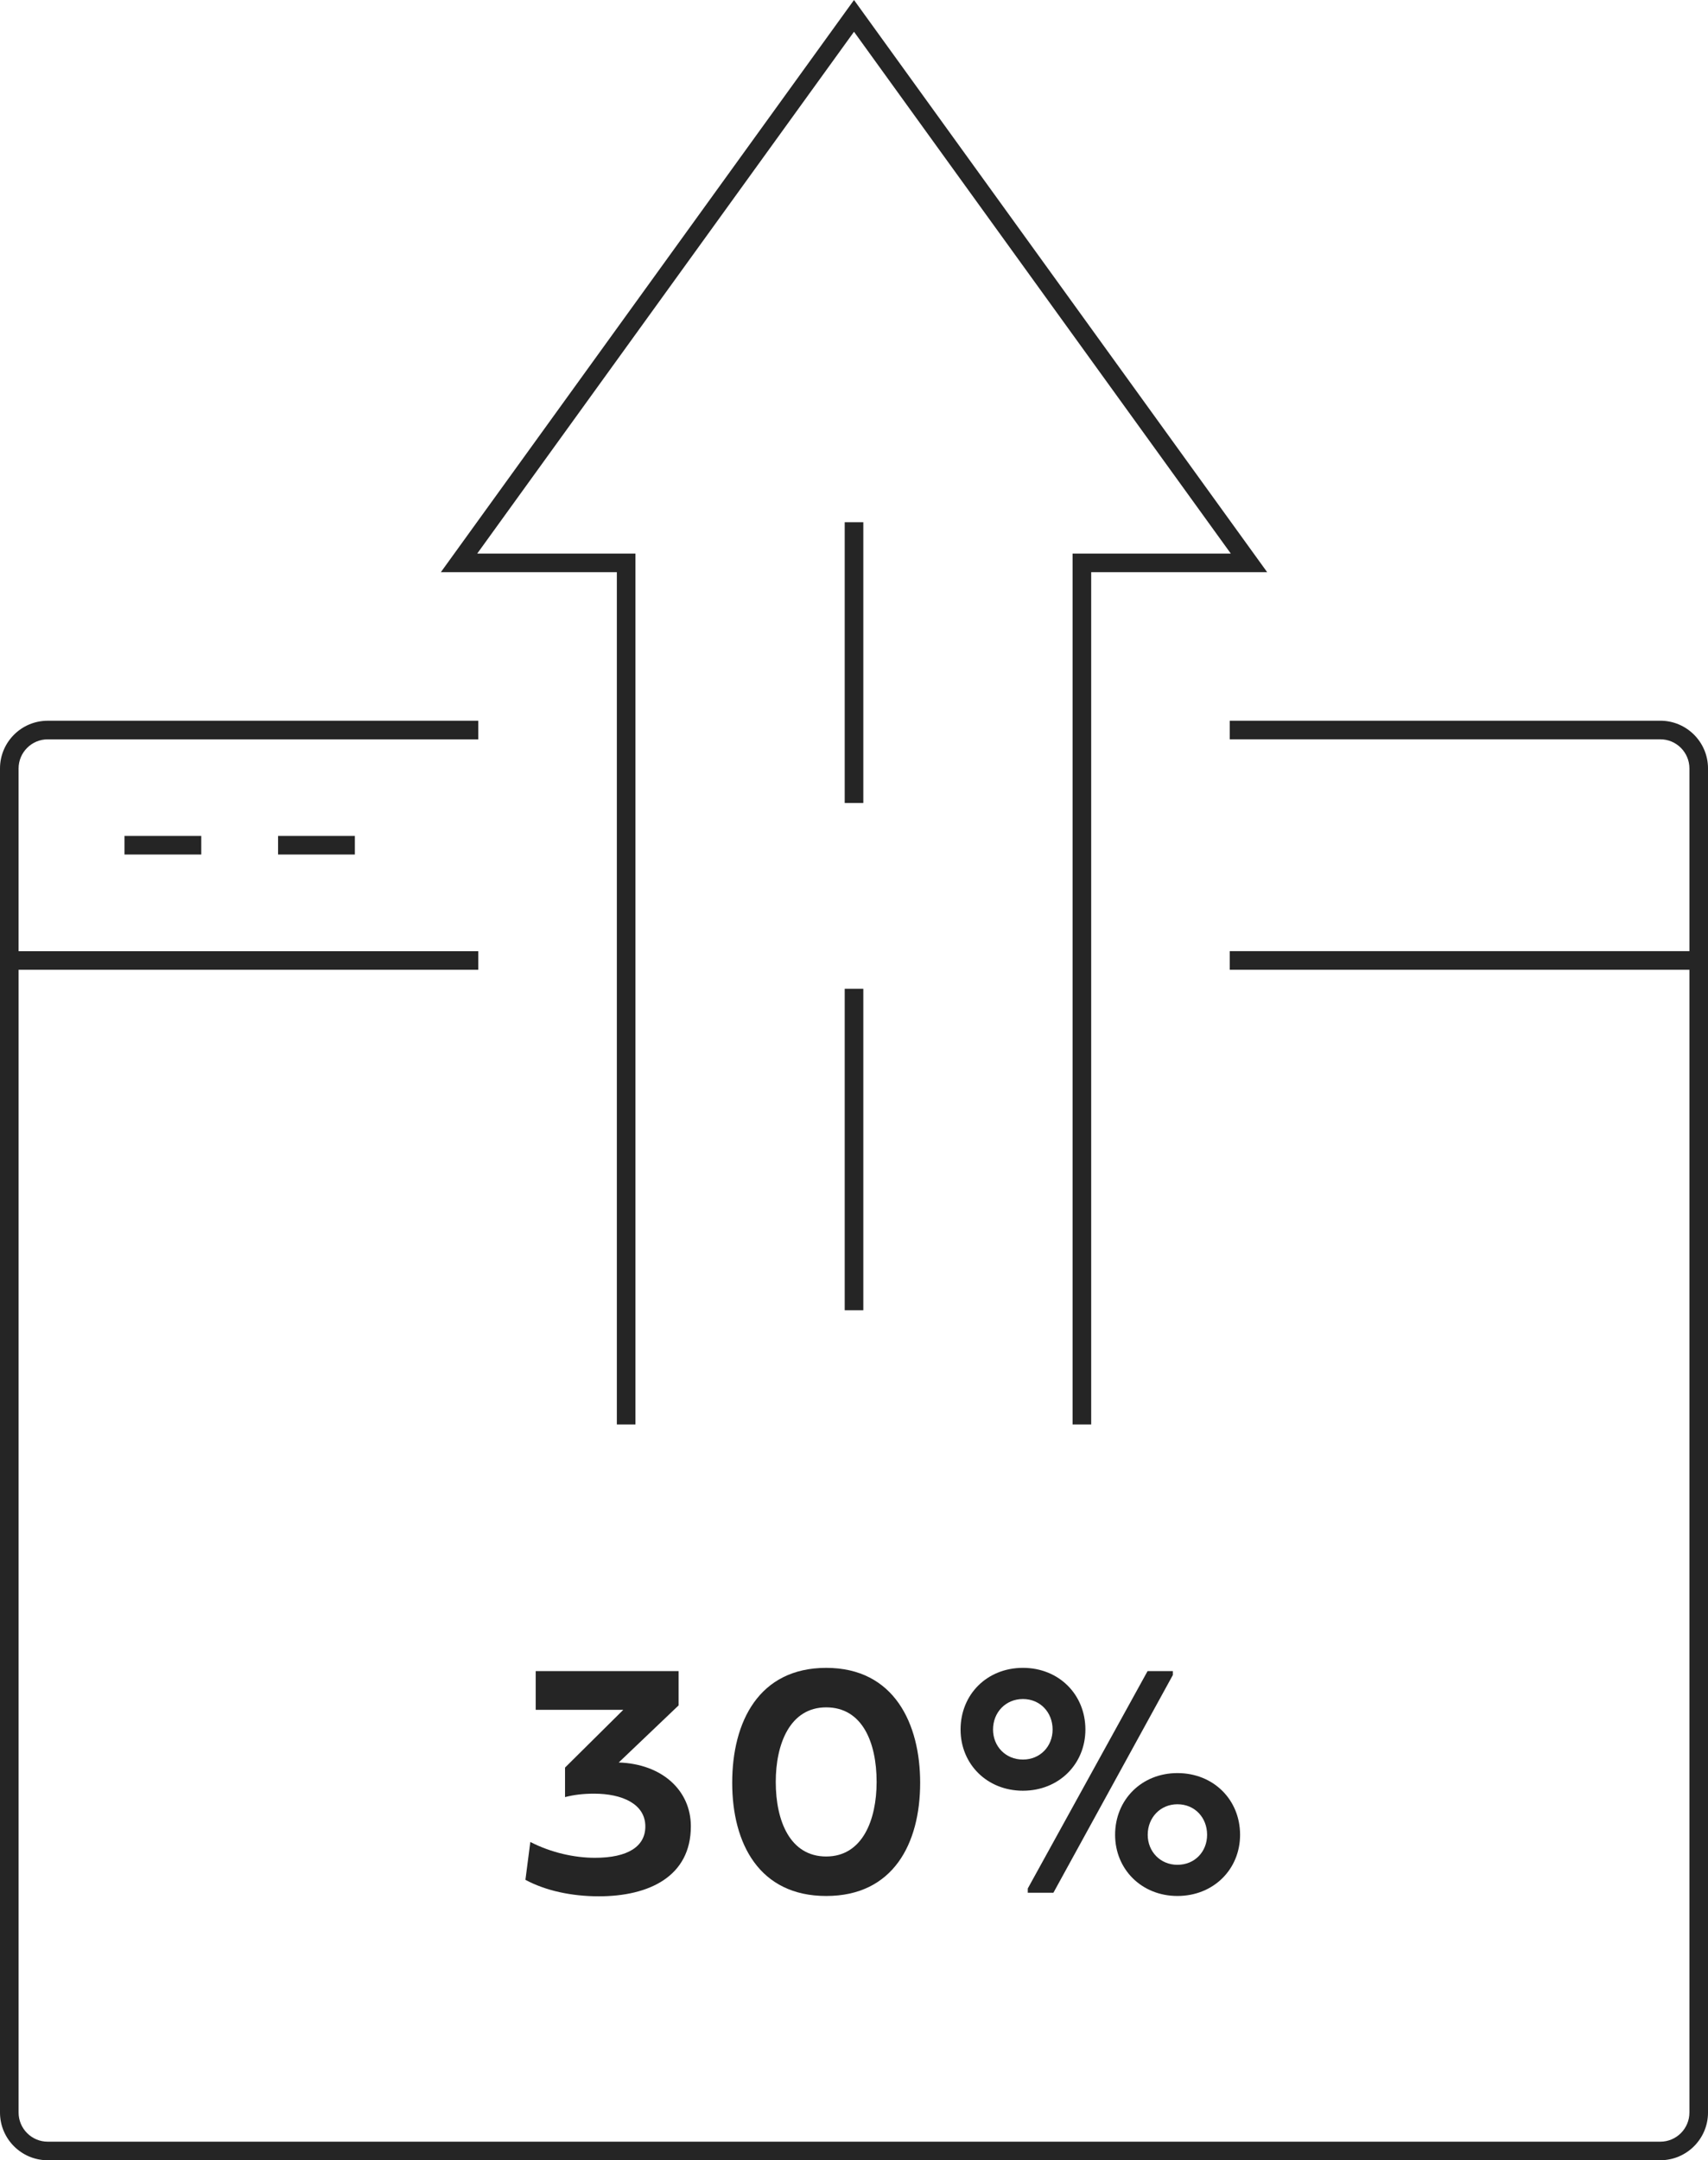
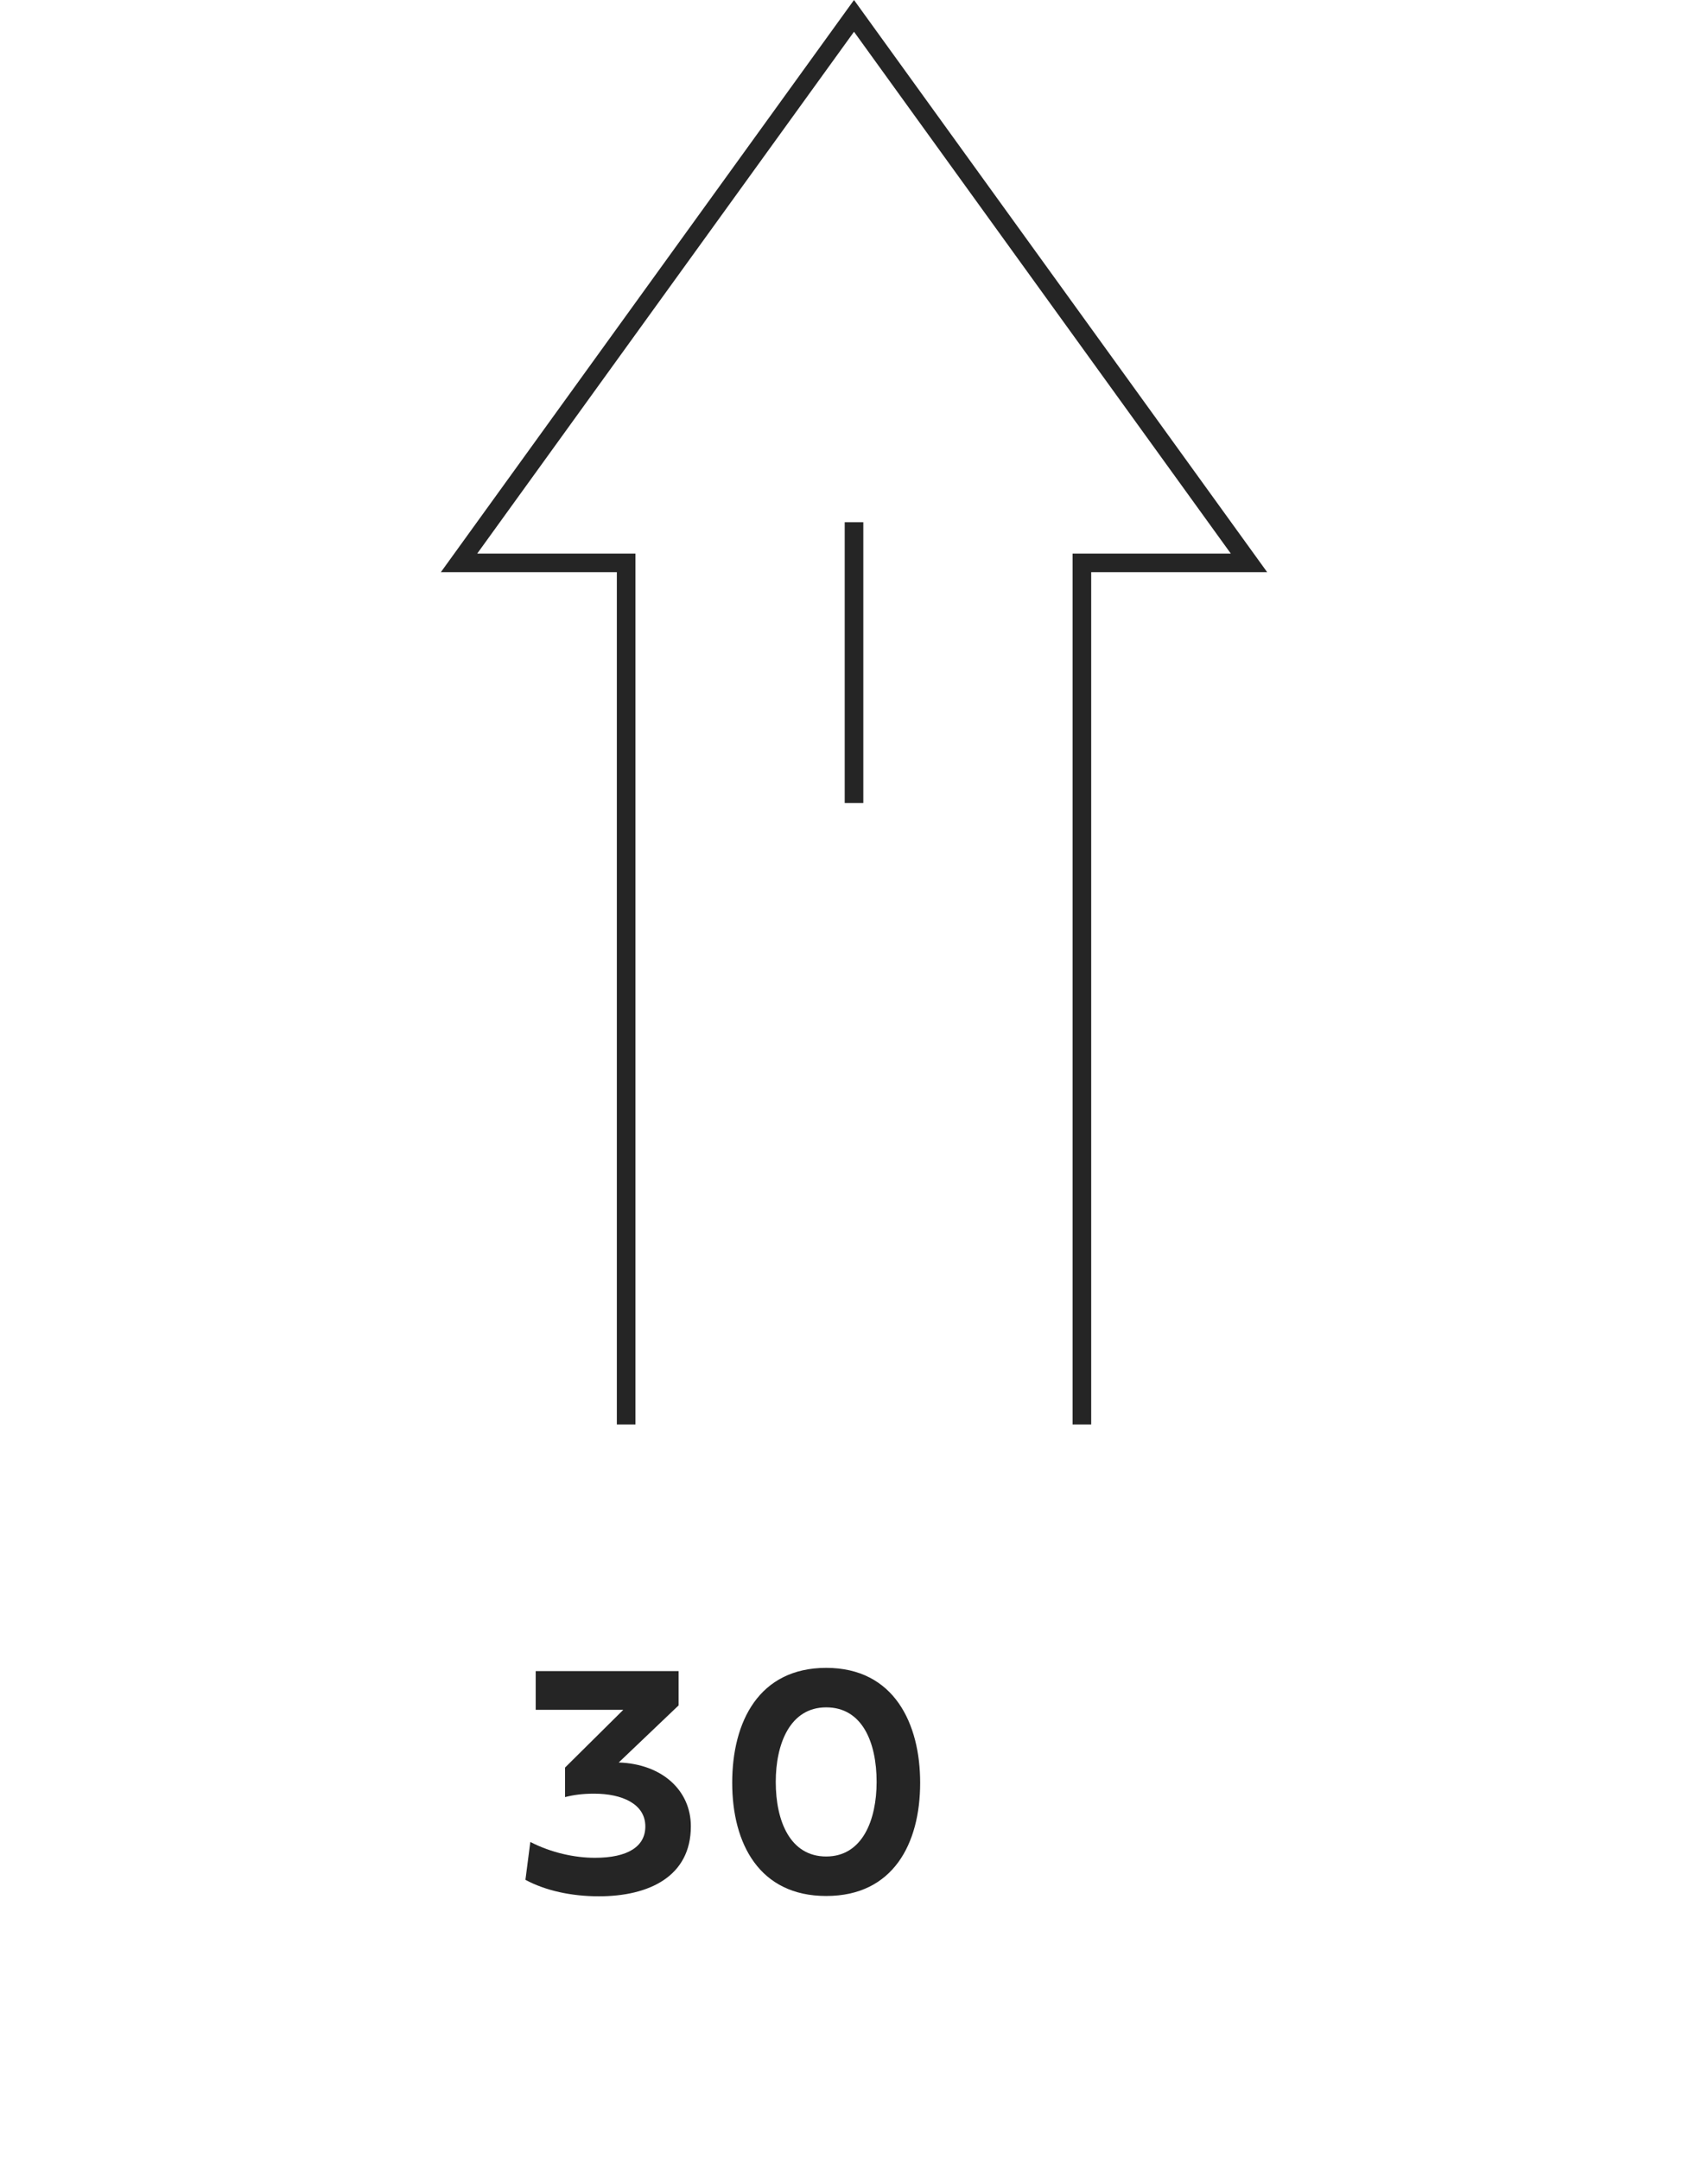
<svg xmlns="http://www.w3.org/2000/svg" id="Layer_2" viewBox="0 0 138.389 175">
  <defs>
    <style>.cls-1{fill:#252525;}</style>
  </defs>
  <g id="Layer_1-2">
    <g>
      <g>
-         <path class="cls-1" d="M134.526,175H3.865c-2.132,0-3.865-1.733-3.865-3.865V62.251c0-2.132,1.733-3.865,3.865-3.865H38.751v1.507H3.865c-1.301,0-2.359,1.058-2.359,2.359v14.802H38.751v1.507H1.507v92.575c0,1.301,1.058,2.359,2.359,2.359H134.526c1.299,0,2.357-1.058,2.357-2.359V78.559h-37.242v-1.507h37.242v-14.802c0-1.301-1.058-2.359-2.357-2.359h-34.885v-1.507h34.885c2.131,0,3.864,1.733,3.864,3.865v108.884c0,2.132-1.733,3.865-3.864,3.865ZM28.753,69.225h-6.222v-1.507h6.222v1.507Zm-12.445,0h-6.221v-1.507h6.221v1.507Z" />
        <polygon class="cls-1" points="88.413 115.395 86.906 115.395 86.906 44.846 99.726 44.846 69.195 2.572 38.665 44.846 51.486 44.846 51.486 115.395 49.979 115.395 49.979 46.352 35.719 46.352 69.195 0 102.672 46.352 88.413 46.352 88.413 115.395" />
-         <rect class="cls-1" x="68.442" y="80.104" width="1.507" height="26.037" />
        <rect class="cls-1" x="68.442" y="42.306" width="1.507" height="22.744" />
      </g>
      <g>
        <path class="cls-1" d="M50.503,138.509h-7.098v-3.134h11.58v2.776l-4.853,4.626c3.531,.119,5.844,2.275,5.844,5.169,0,4.059-3.384,5.672-7.457,5.672-2.192,0-4.308-.45-5.947-1.336l.397-3.066c1.704,.873,3.593,1.282,5.232,1.282,2.684,0,4.087-.925,4.087-2.538,0-1.825-1.877-2.657-4.152-2.657-.871,0-1.654,.093-2.354,.278v-2.392l4.72-4.679Z" />
        <path class="cls-1" d="M59.326,144.418c0-4.945,2.169-9.306,7.616-9.306,5.524,0,7.613,4.547,7.613,9.306,0,4.944-2.195,9.174-7.613,9.174-5.409,0-7.616-4.23-7.616-9.174Zm7.616,5.974c2.946,0,4.085-2.974,4.085-6.04,0-3.187-1.151-6.041-4.085-6.041-2.937,0-4.087,2.96-4.087,6.041,0,3.172,1.165,6.04,4.087,6.04Z" />
-         <path class="cls-1" d="M82.882,135.111c2.907,0,5.061,2.154,5.061,4.997,0,2.801-2.154,4.957-5.061,4.957-2.91,0-5.053-2.156-5.053-4.957,0-2.843,2.142-4.997,5.053-4.997Zm0,7.429c1.401,0,2.404-1.071,2.404-2.432,0-1.389-1.003-2.472-2.404-2.472-1.404,0-2.422,1.083-2.422,2.472,0,1.361,1.018,2.432,2.422,2.432Zm.394,10.442l9.705-17.608h2.048v.318l-9.676,17.634h-2.078v-.344Zm12.124-9.346c2.919,0,5.076,2.156,5.076,4.998,0,2.801-2.157,4.957-5.076,4.957-2.896,0-5.05-2.156-5.05-4.957,0-2.843,2.154-4.998,5.05-4.998Zm0,7.43c1.413,0,2.404-1.071,2.404-2.432,0-1.389-.992-2.473-2.404-2.473-1.389,0-2.407,1.084-2.407,2.473,0,1.361,1.018,2.432,2.407,2.432Z" />
      </g>
    </g>
  </g>
</svg>